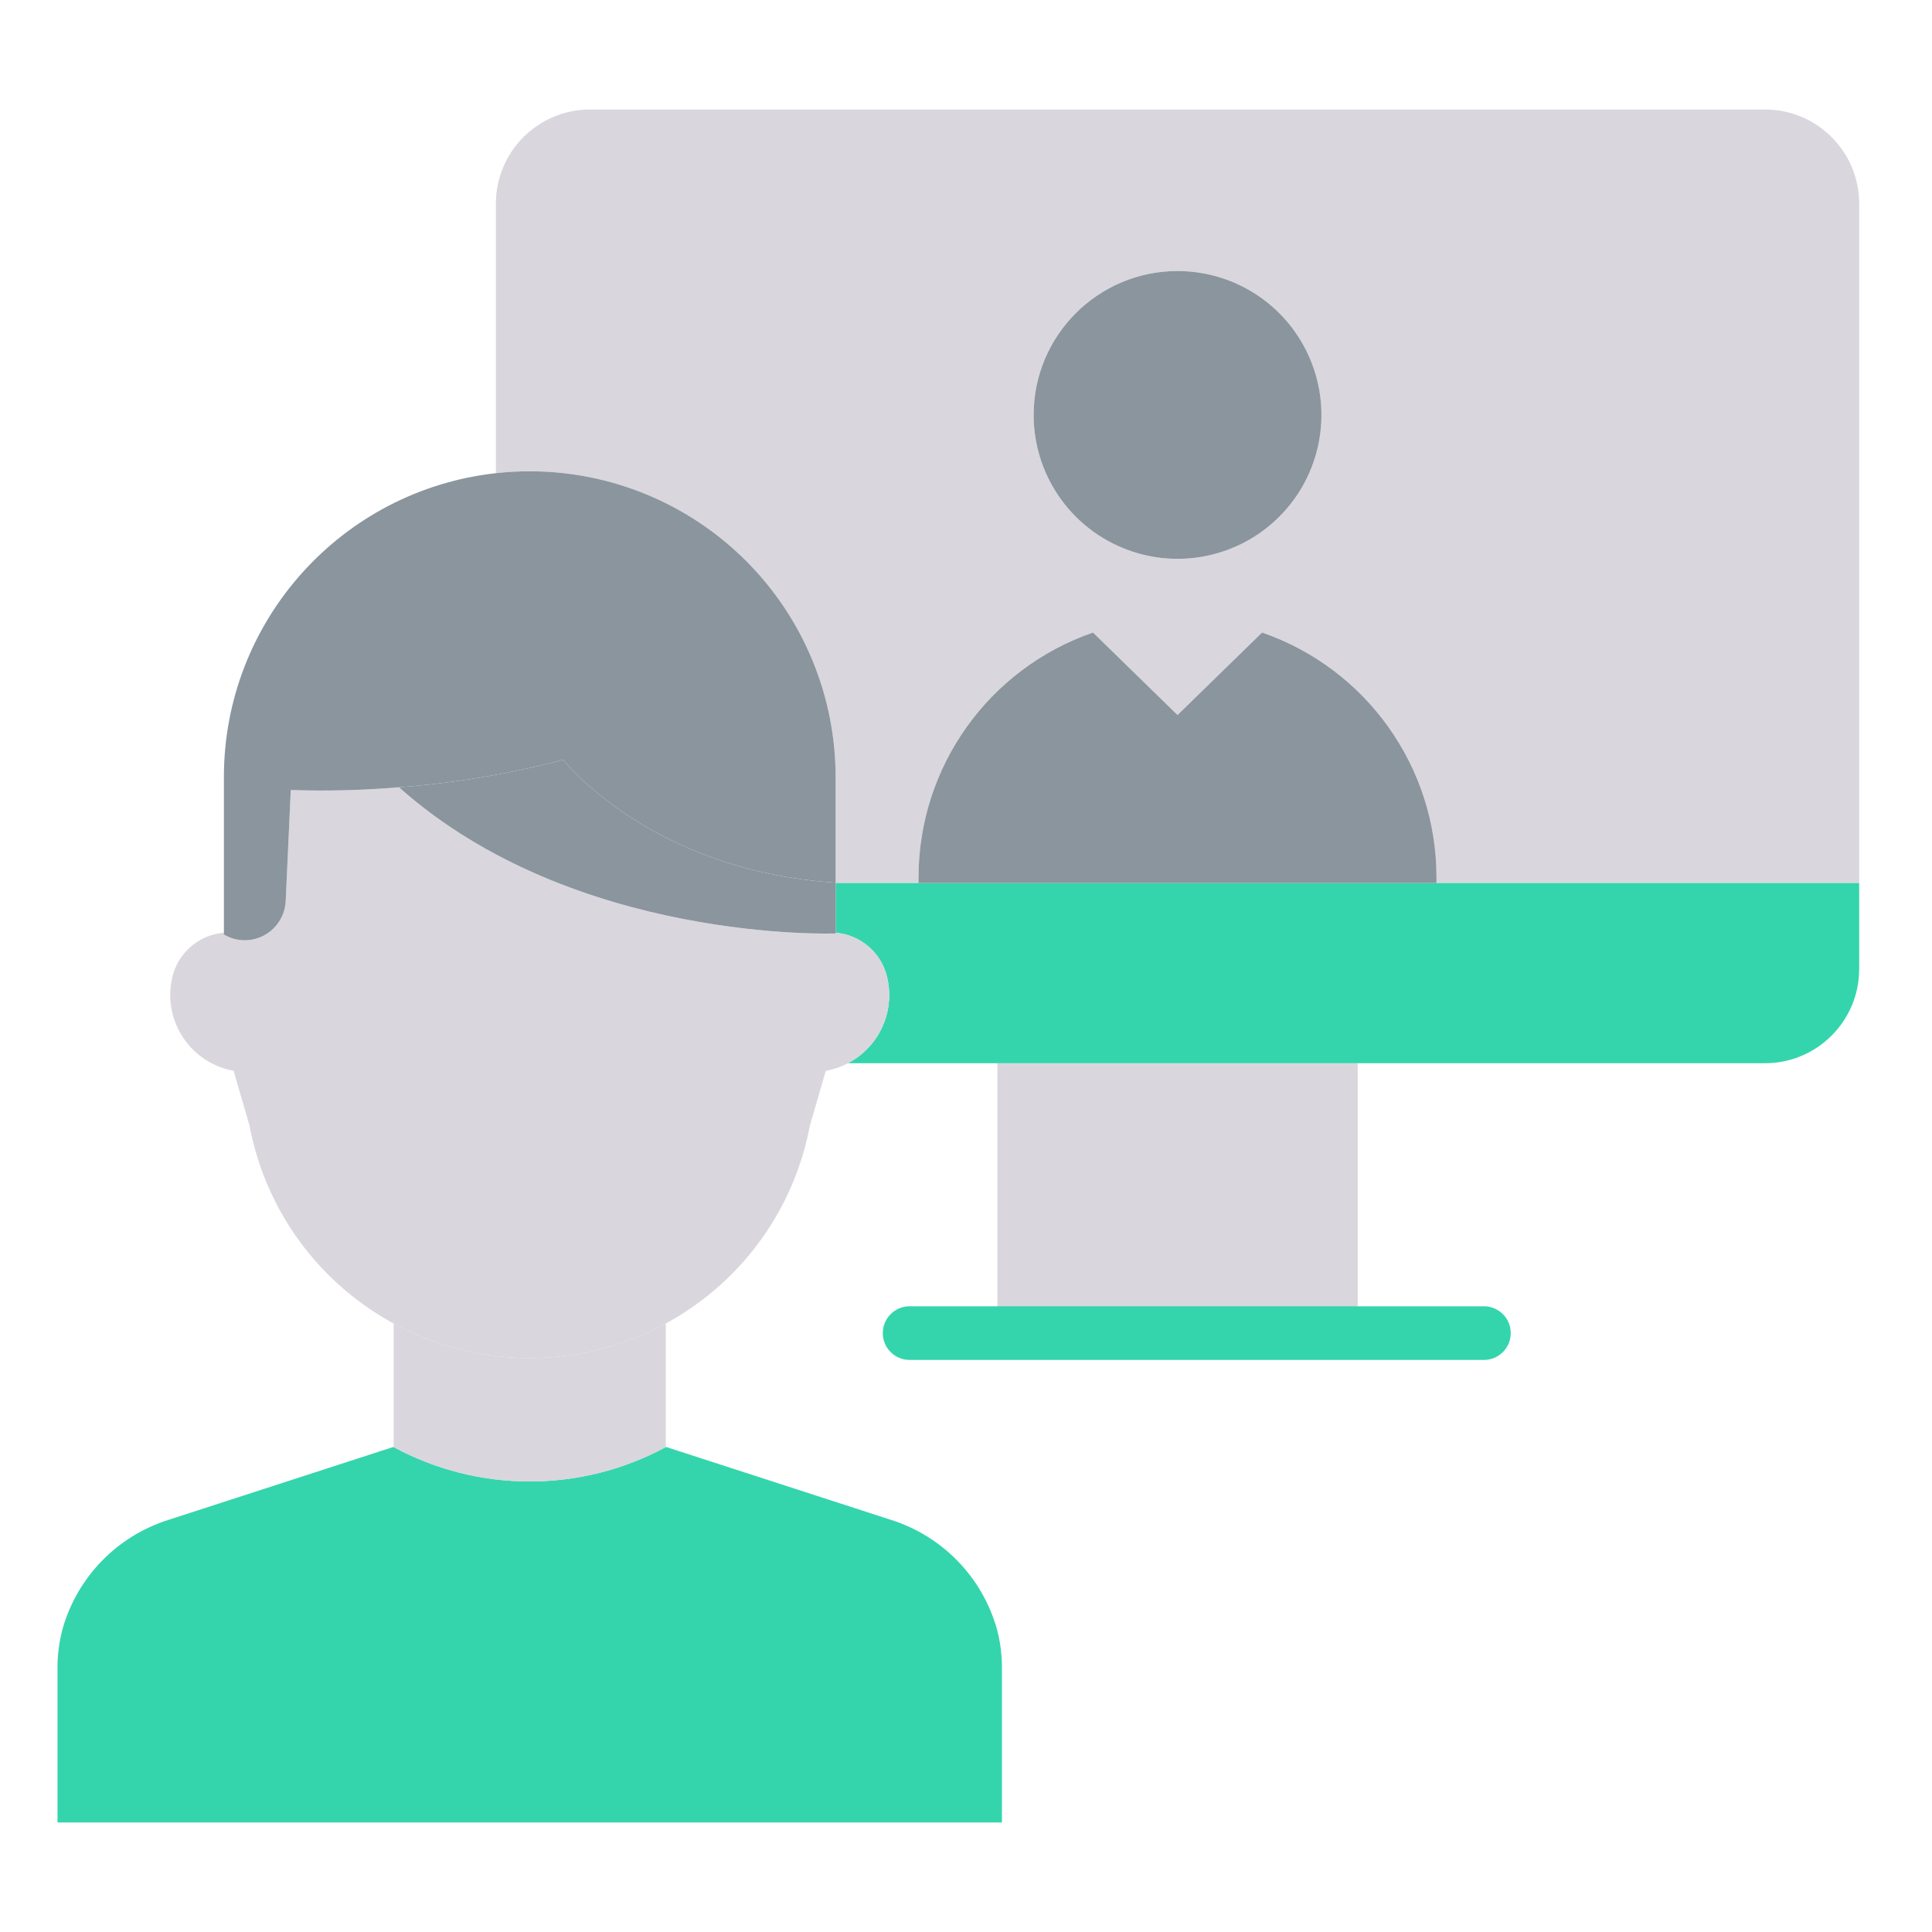
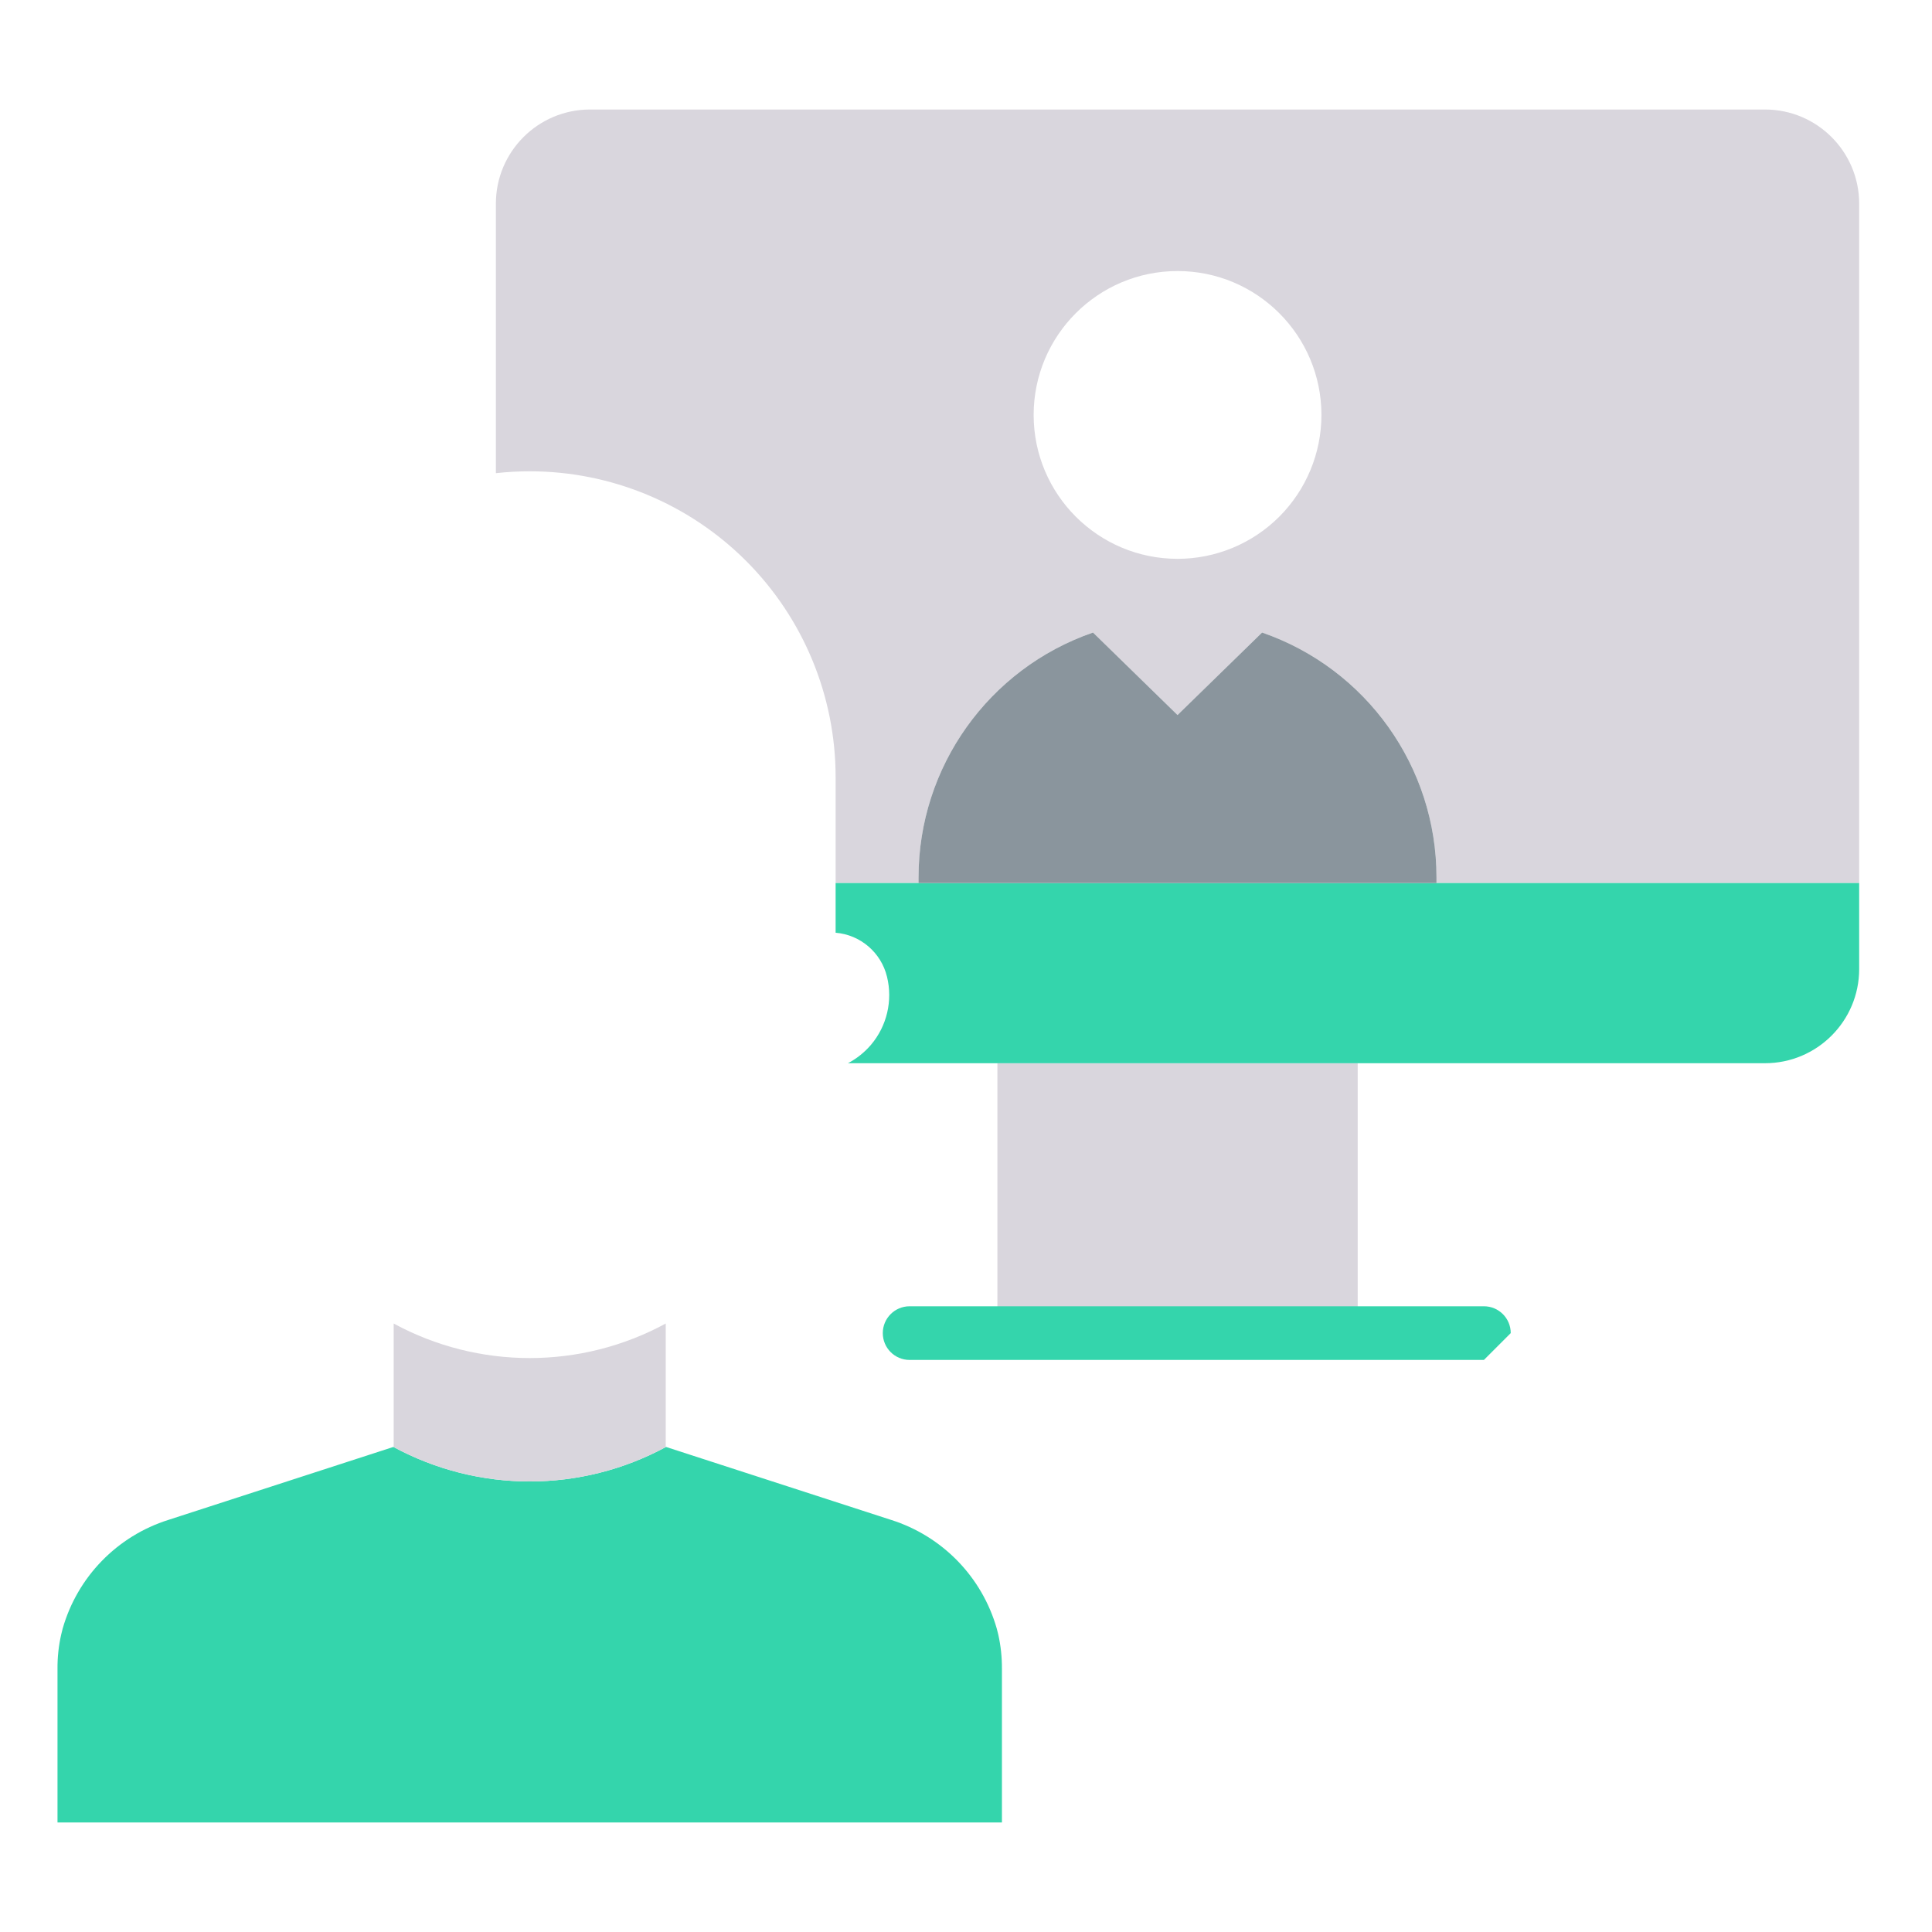
<svg xmlns="http://www.w3.org/2000/svg" width="72px" height="72px" viewBox="0 0 72 72" version="1.1">
  <title>4B77139B-3D90-4DCD-B6D5-256CB507497F</title>
  <desc>Created with sketchtool.</desc>
  <g id="DMS" stroke="none" stroke-width="1" fill="none" fill-rule="evenodd">
    <g id="DMS_TV" transform="translate(-70, -740)">
      <g id="Group-2-Copy-3" transform="translate(0, 518)">
        <g id="1" transform="translate(70, 222)">
          <g id="baseline-important_devices-24px">
            <polygon id="Path" points="0 0 72 0 72 72 0 72" />
            <g id="video-call" transform="translate(2, 4)">
              <rect id="Rectangle" fill="#D9D6DD" x="35.17" y="35.623" width="13.427" height="10.059" />
              <path d="M67.286,3.591 L67.286,28.909 L51.534,28.909 L51.534,28.697 C51.534,24.581 48.924,20.918 45.034,19.573 L41.883,22.647 L38.733,19.573 C34.842,20.918 32.232,24.581 32.231,28.697 L32.231,28.909 L29.141,28.909 L29.141,24.961 C29.141,21.939 27.94,19.039 25.803,16.902 C23.665,14.765 20.766,13.564 17.743,13.564 C17.321,13.564 16.899,13.587 16.48,13.634 L16.48,3.591 C16.48,1.653 18.051,0.081 19.99,0.081 L63.776,0.081 C65.714,0.081 67.286,1.653 67.286,3.591 Z M47.246,11.463 C47.245,8.502 44.845,6.101 41.883,6.101 C38.922,6.102 36.522,8.502 36.521,11.463 C36.521,14.425 38.922,16.825 41.883,16.826 C43.305,16.826 44.669,16.261 45.675,15.255 C46.681,14.249 47.246,12.885 47.246,11.463 Z" id="Shape" fill="#D9D6DD" fill-rule="nonzero" />
              <path d="M67.286,28.909 L67.286,32.113 C67.286,34.051 65.714,35.623 63.776,35.623 L29.601,35.623 C29.928,35.451 30.219,35.218 30.459,34.937 C31.053,34.236 31.275,33.293 31.056,32.4 C30.837,31.498 30.066,30.837 29.141,30.76 L29.141,28.909 L67.286,28.909 Z" id="Path" fill="#34D5AC" />
              <path d="M41.883,22.647 L45.034,19.573 C48.924,20.918 51.534,24.581 51.534,28.697 L51.534,28.909 L32.231,28.909 L32.231,28.697 C32.232,24.581 34.842,20.918 38.733,19.573 L41.883,22.647 Z" id="Path" fill="#8A959D" />
-               <path d="M41.883,6.101 C44.052,6.101 46.007,7.407 46.837,9.411 C47.668,11.415 47.209,13.722 45.675,15.255 C44.142,16.789 41.835,17.248 39.831,16.417 C37.827,15.587 36.521,13.632 36.521,11.463 C36.522,8.502 38.922,6.102 41.883,6.101 Z" id="Path" fill="#8A959D" />
              <path d="M35.339,58.196 L35.339,63.919 L0.143,63.919 L0.143,58.196 C0.139,57.765 0.185,57.336 0.28,56.916 C0.297,56.84 0.316,56.766 0.336,56.691 C0.886,54.765 2.367,53.243 4.279,52.641 L12.661,49.923 C15.83,51.639 19.651,51.639 22.82,49.923 L31.204,52.641 C33.115,53.244 34.596,54.765 35.146,56.691 C35.166,56.766 35.184,56.84 35.203,56.916 C35.297,57.336 35.342,57.765 35.339,58.196 Z" id="Path" fill="#34D5AC" />
-               <path d="M29.601,35.623 C29.341,35.76 29.06,35.855 28.77,35.906 L28.77,35.923 L28.18,37.953 C27.235,42.974 22.85,46.611 17.741,46.611 C12.631,46.611 8.246,42.974 7.301,37.953 L6.711,35.923 L6.711,35.906 C5.931,35.767 5.243,35.311 4.81,34.647 C4.378,33.983 4.238,33.17 4.426,32.4 C4.645,31.497 5.418,30.836 6.344,30.76 L6.344,30.826 C6.578,30.966 6.846,31.04 7.119,31.04 C7.937,31.04 8.61,30.397 8.647,29.58 L8.836,25.441 C10.181,25.487 11.527,25.452 12.869,25.339 C19.401,31.16 29.141,30.786 29.141,30.786 L29.141,30.76 C30.066,30.837 30.837,31.498 31.056,32.4 C31.275,33.293 31.053,34.236 30.459,34.937 C30.219,35.218 29.928,35.451 29.601,35.623 Z" id="Path" fill="#D9D6DD" />
-               <path d="M29.141,30.76 L29.141,30.786 C29.141,30.786 19.401,31.16 12.869,25.339 C14.937,25.185 16.986,24.842 18.991,24.313 C18.991,24.313 22.204,28.447 29.141,28.894 L29.141,30.76 Z" id="Path" fill="#8A959D" />
-               <path d="M16.48,13.634 C16.899,13.587 17.321,13.564 17.743,13.564 C20.766,13.564 23.665,14.765 25.803,16.902 C27.94,19.039 29.141,21.939 29.141,24.961 L29.141,28.894 C22.204,28.447 18.991,24.313 18.991,24.313 C16.986,24.842 14.937,25.185 12.869,25.339 C11.527,25.452 10.181,25.487 8.836,25.441 L8.647,29.58 C8.61,30.397 7.937,31.04 7.119,31.04 C6.846,31.04 6.578,30.966 6.344,30.826 L6.344,24.961 C6.345,19.155 10.71,14.278 16.48,13.634 Z" id="Path" fill="#8A959D" />
              <path d="M22.81,49.92 L22.82,49.923 C19.651,51.639 15.83,51.639 12.661,49.923 L12.671,49.92 L12.671,45.324 C15.833,47.04 19.648,47.04 22.81,45.324 L22.81,49.92 Z" id="Path" fill="#D9D6DD" />
-               <path d="M53.301,46.681 L31.899,46.681 C31.346,46.681 30.899,46.234 30.899,45.681 C30.899,45.129 31.346,44.681 31.899,44.681 L53.301,44.681 C53.854,44.681 54.301,45.129 54.301,45.681 C54.301,46.234 53.854,46.681 53.301,46.681 Z" id="Path" fill="#34D5AC" />
+               <path d="M53.301,46.681 L31.899,46.681 C31.346,46.681 30.899,46.234 30.899,45.681 C30.899,45.129 31.346,44.681 31.899,44.681 L53.301,44.681 C53.854,44.681 54.301,45.129 54.301,45.681 Z" id="Path" fill="#34D5AC" />
            </g>
          </g>
        </g>
      </g>
    </g>
  </g>
</svg>